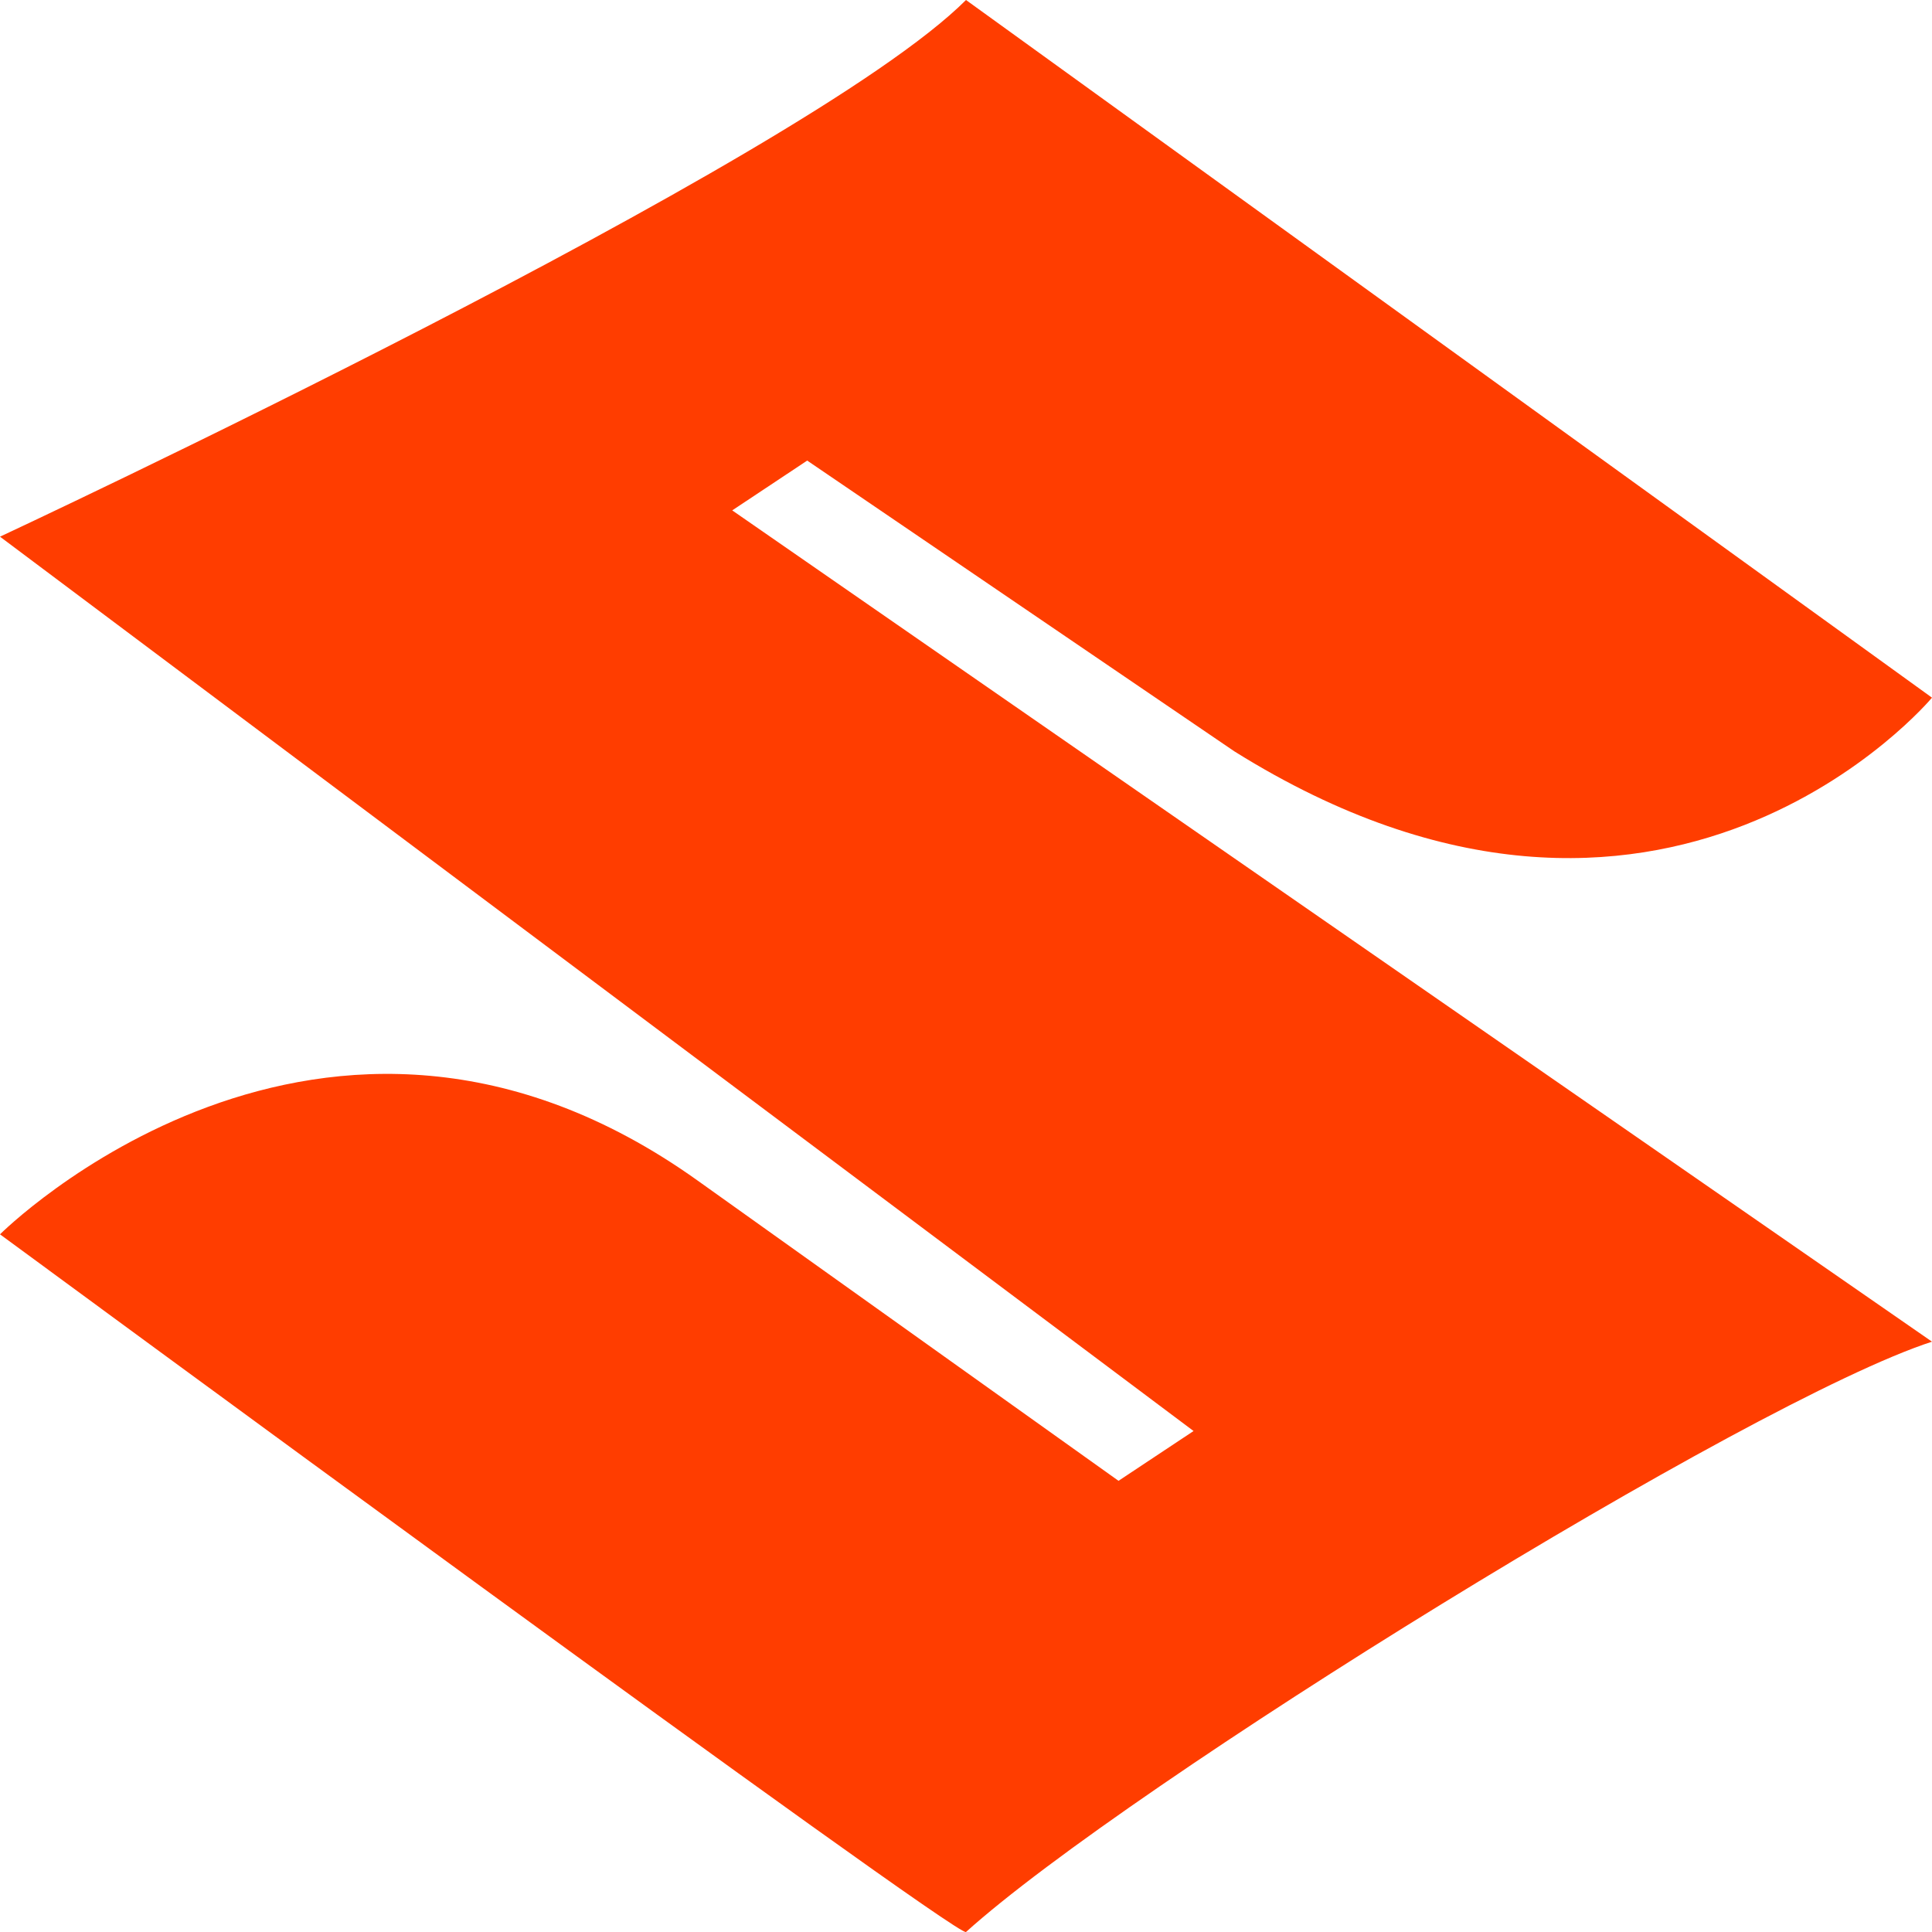
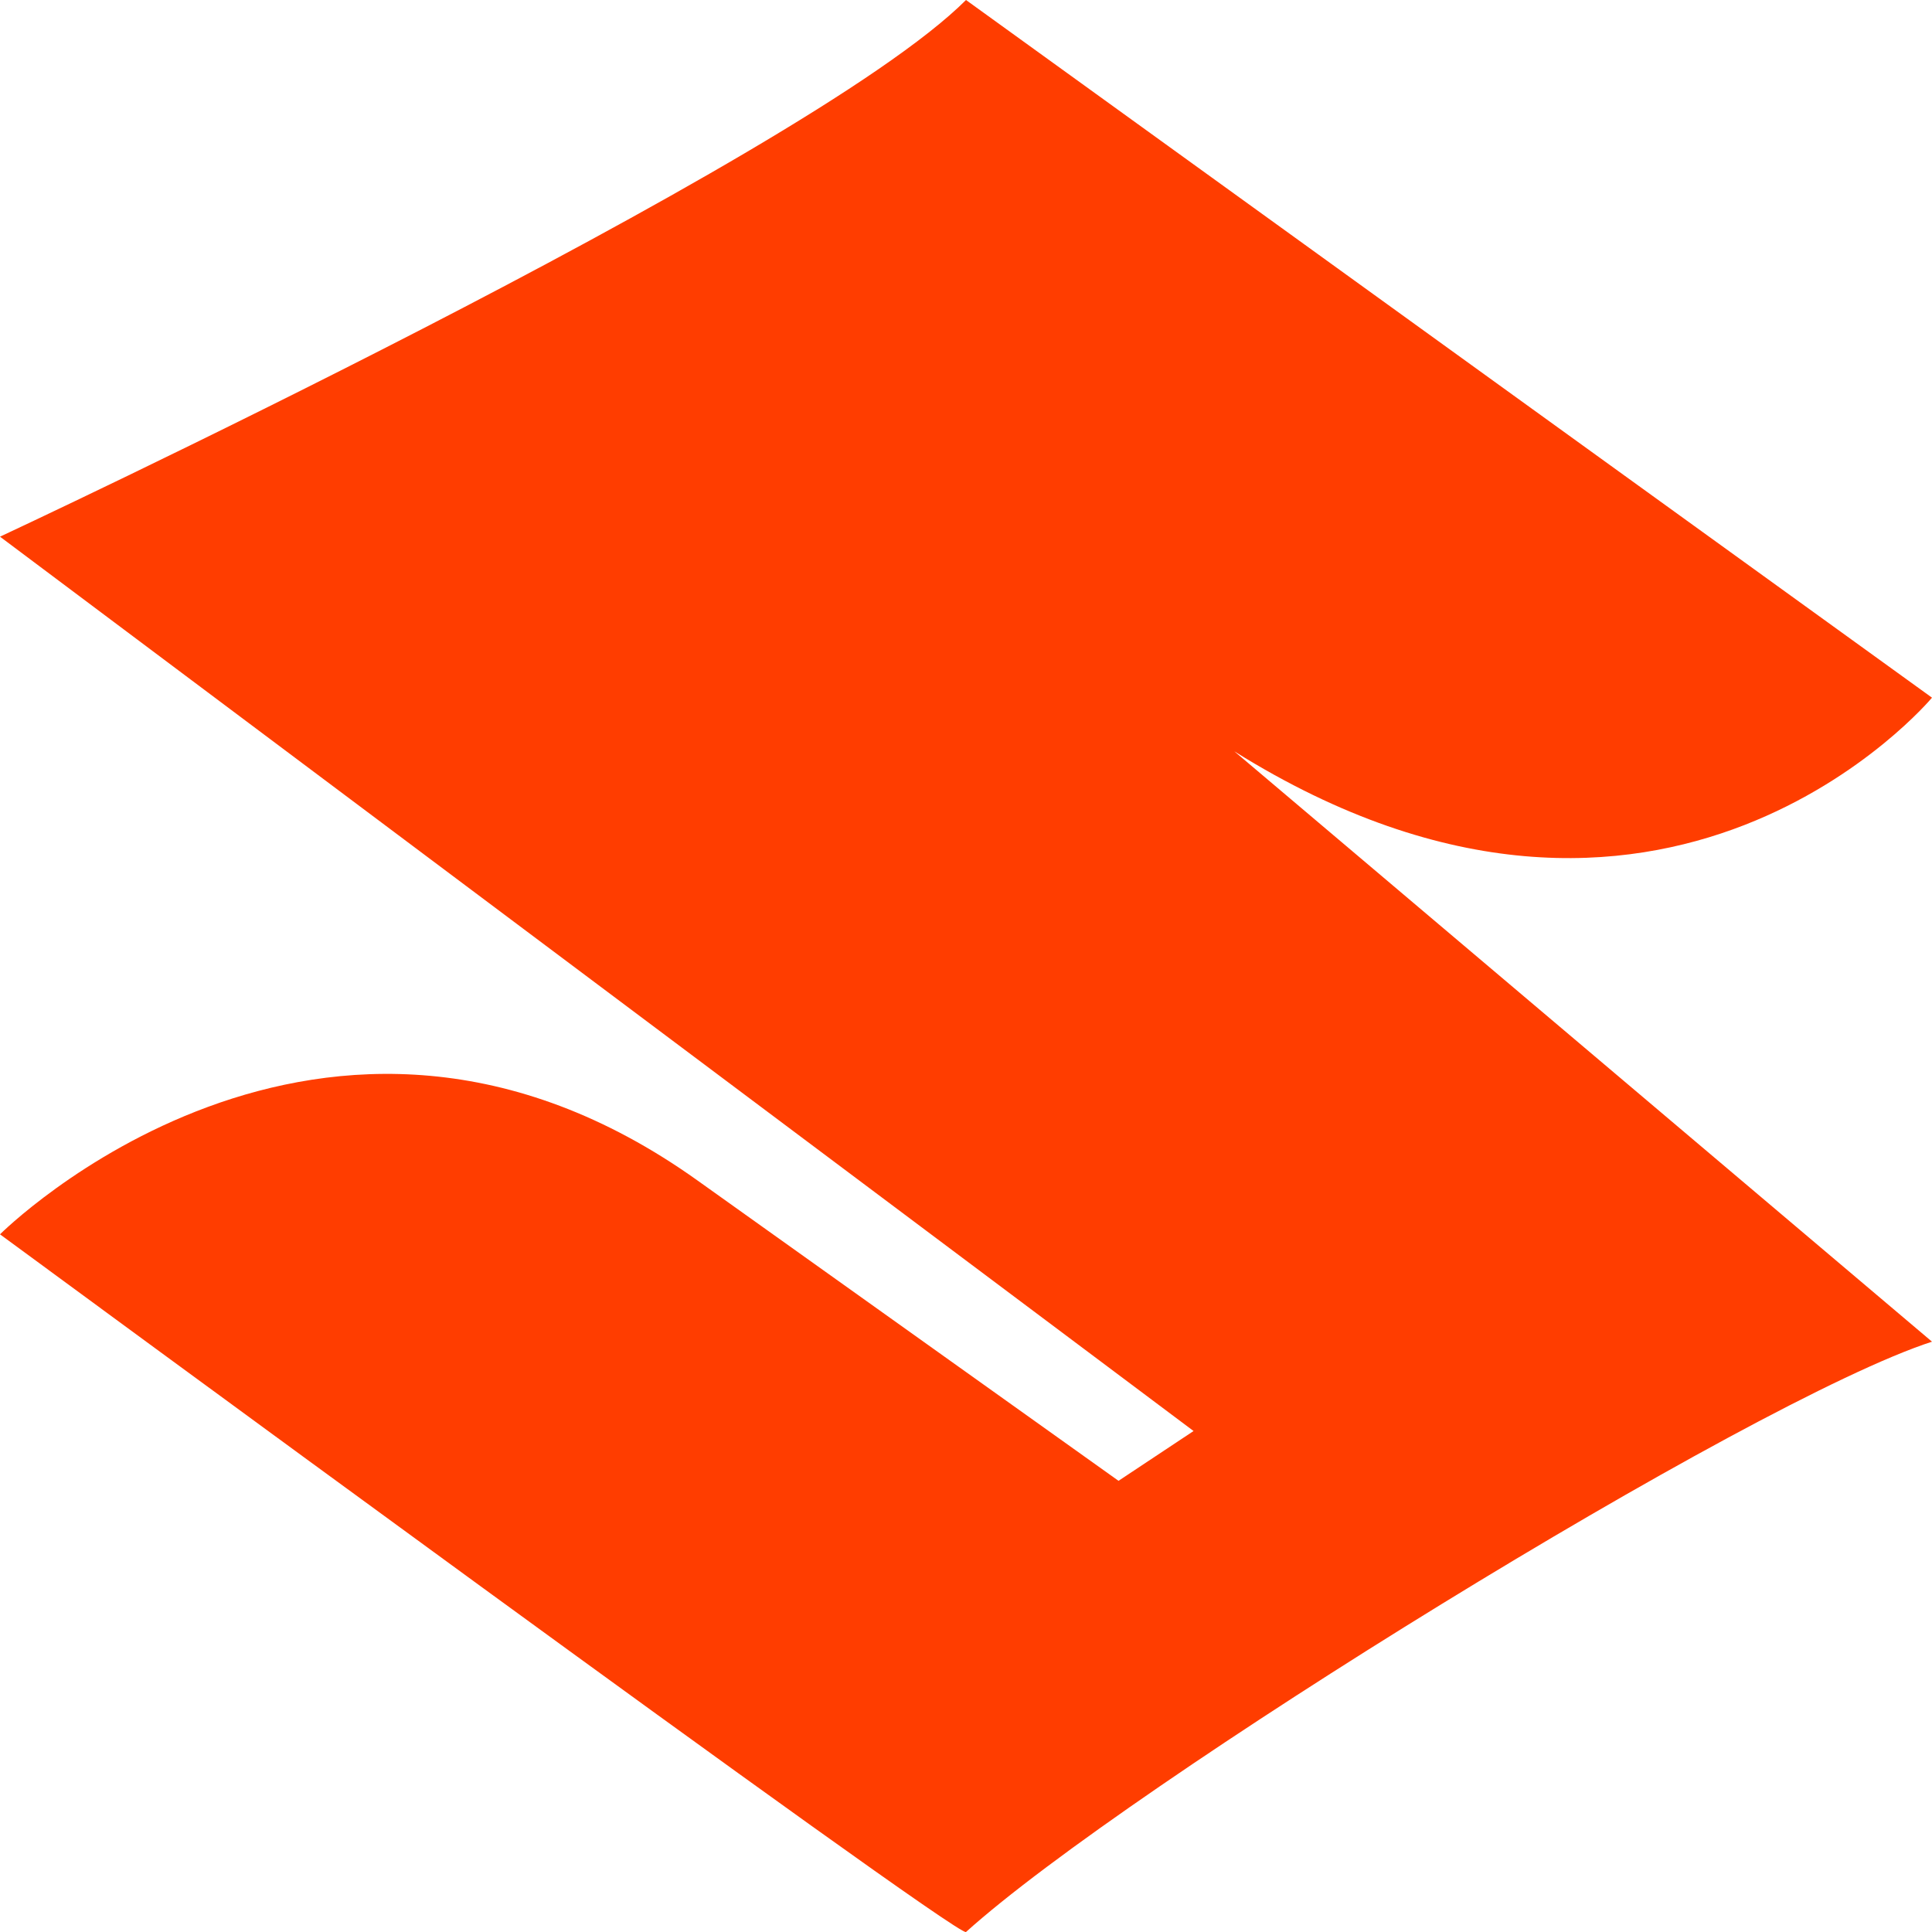
<svg xmlns="http://www.w3.org/2000/svg" id="Layer_1" data-name="Layer 1" viewBox="0 0 587.76 587.78">
  <title>suzuki</title>
-   <path d="M375.51,228.57c130.62,81.64,212.25-16.32,212.25-16.32L293.88,0C244.9,49,0,163.27,0,163.27L363.11,435.35,340.28,450.5l-128-91.31C98,277.55,0,375.51,0,375.51S291.46,589.93,293.88,587.76c49.52-44.65,238.58-161.65,293.88-179.59l-365-252.9,22.81-15.15Z" fill="#ff3d00" />
+   <path d="M375.51,228.57c130.62,81.64,212.25-16.32,212.25-16.32L293.88,0C244.9,49,0,163.27,0,163.27L363.11,435.35,340.28,450.5l-128-91.31C98,277.55,0,375.51,0,375.51S291.46,589.93,293.88,587.76c49.52-44.65,238.58-161.65,293.88-179.59Z" fill="#ff3d00" />
</svg>